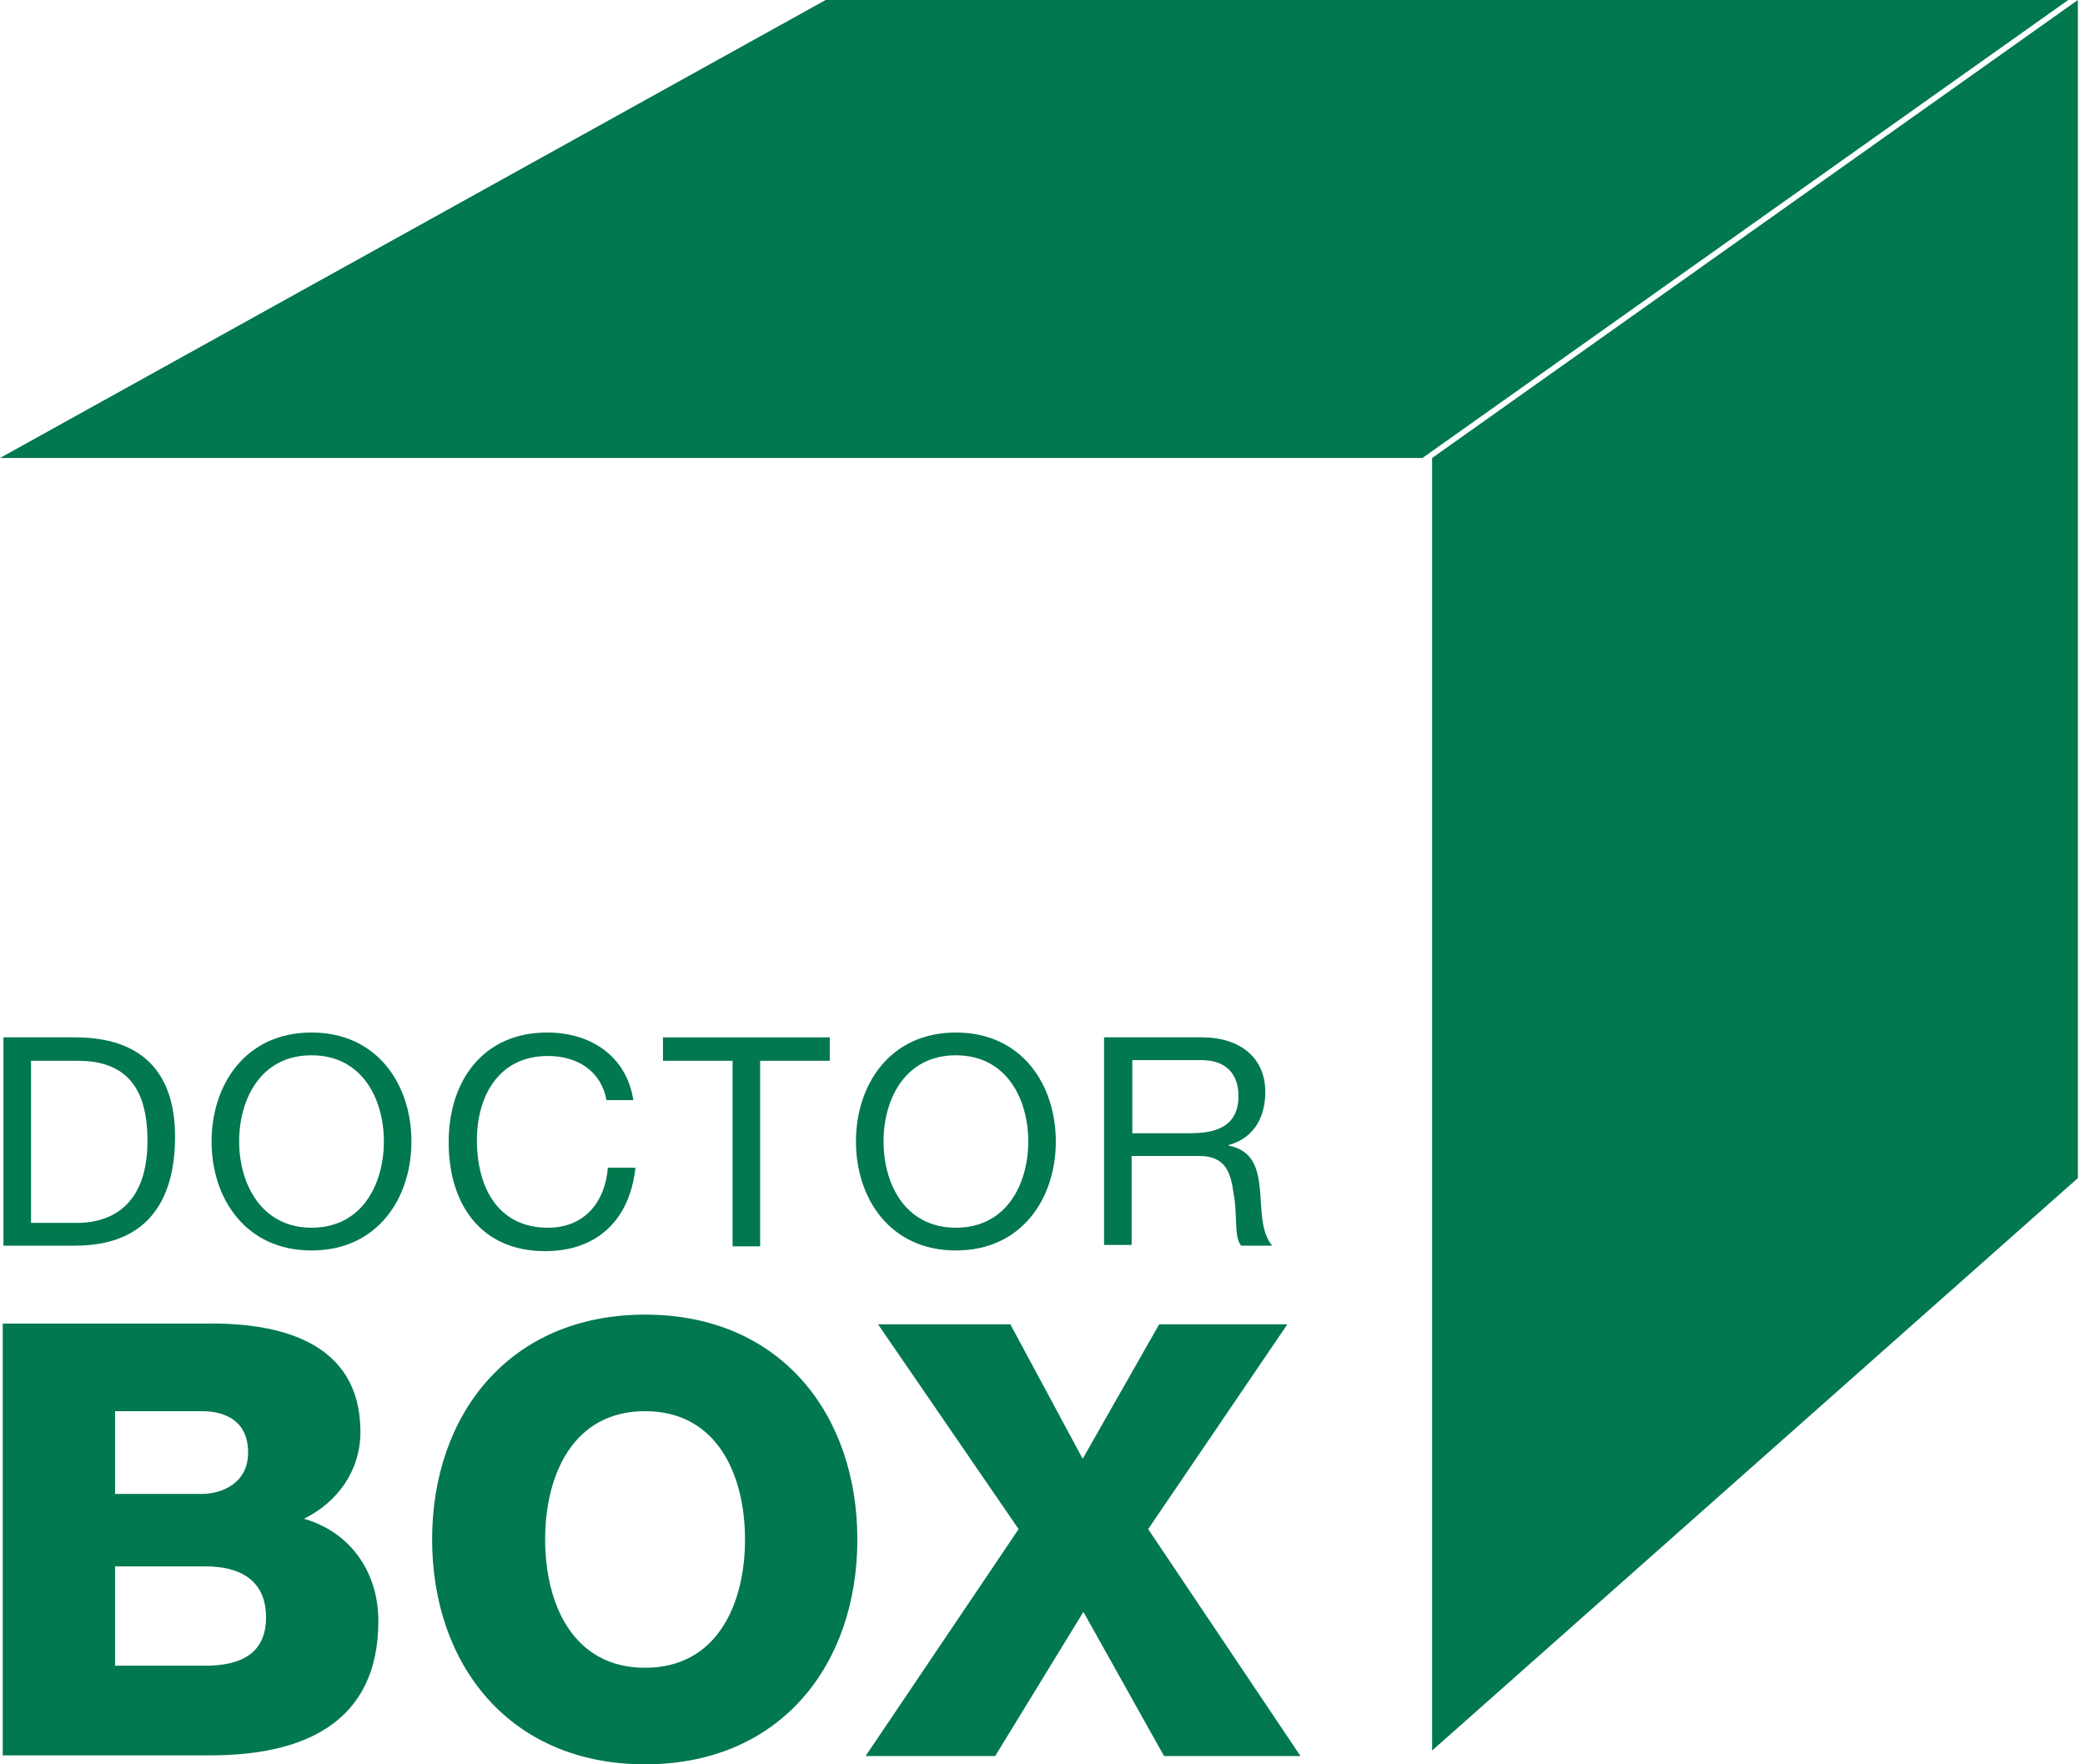
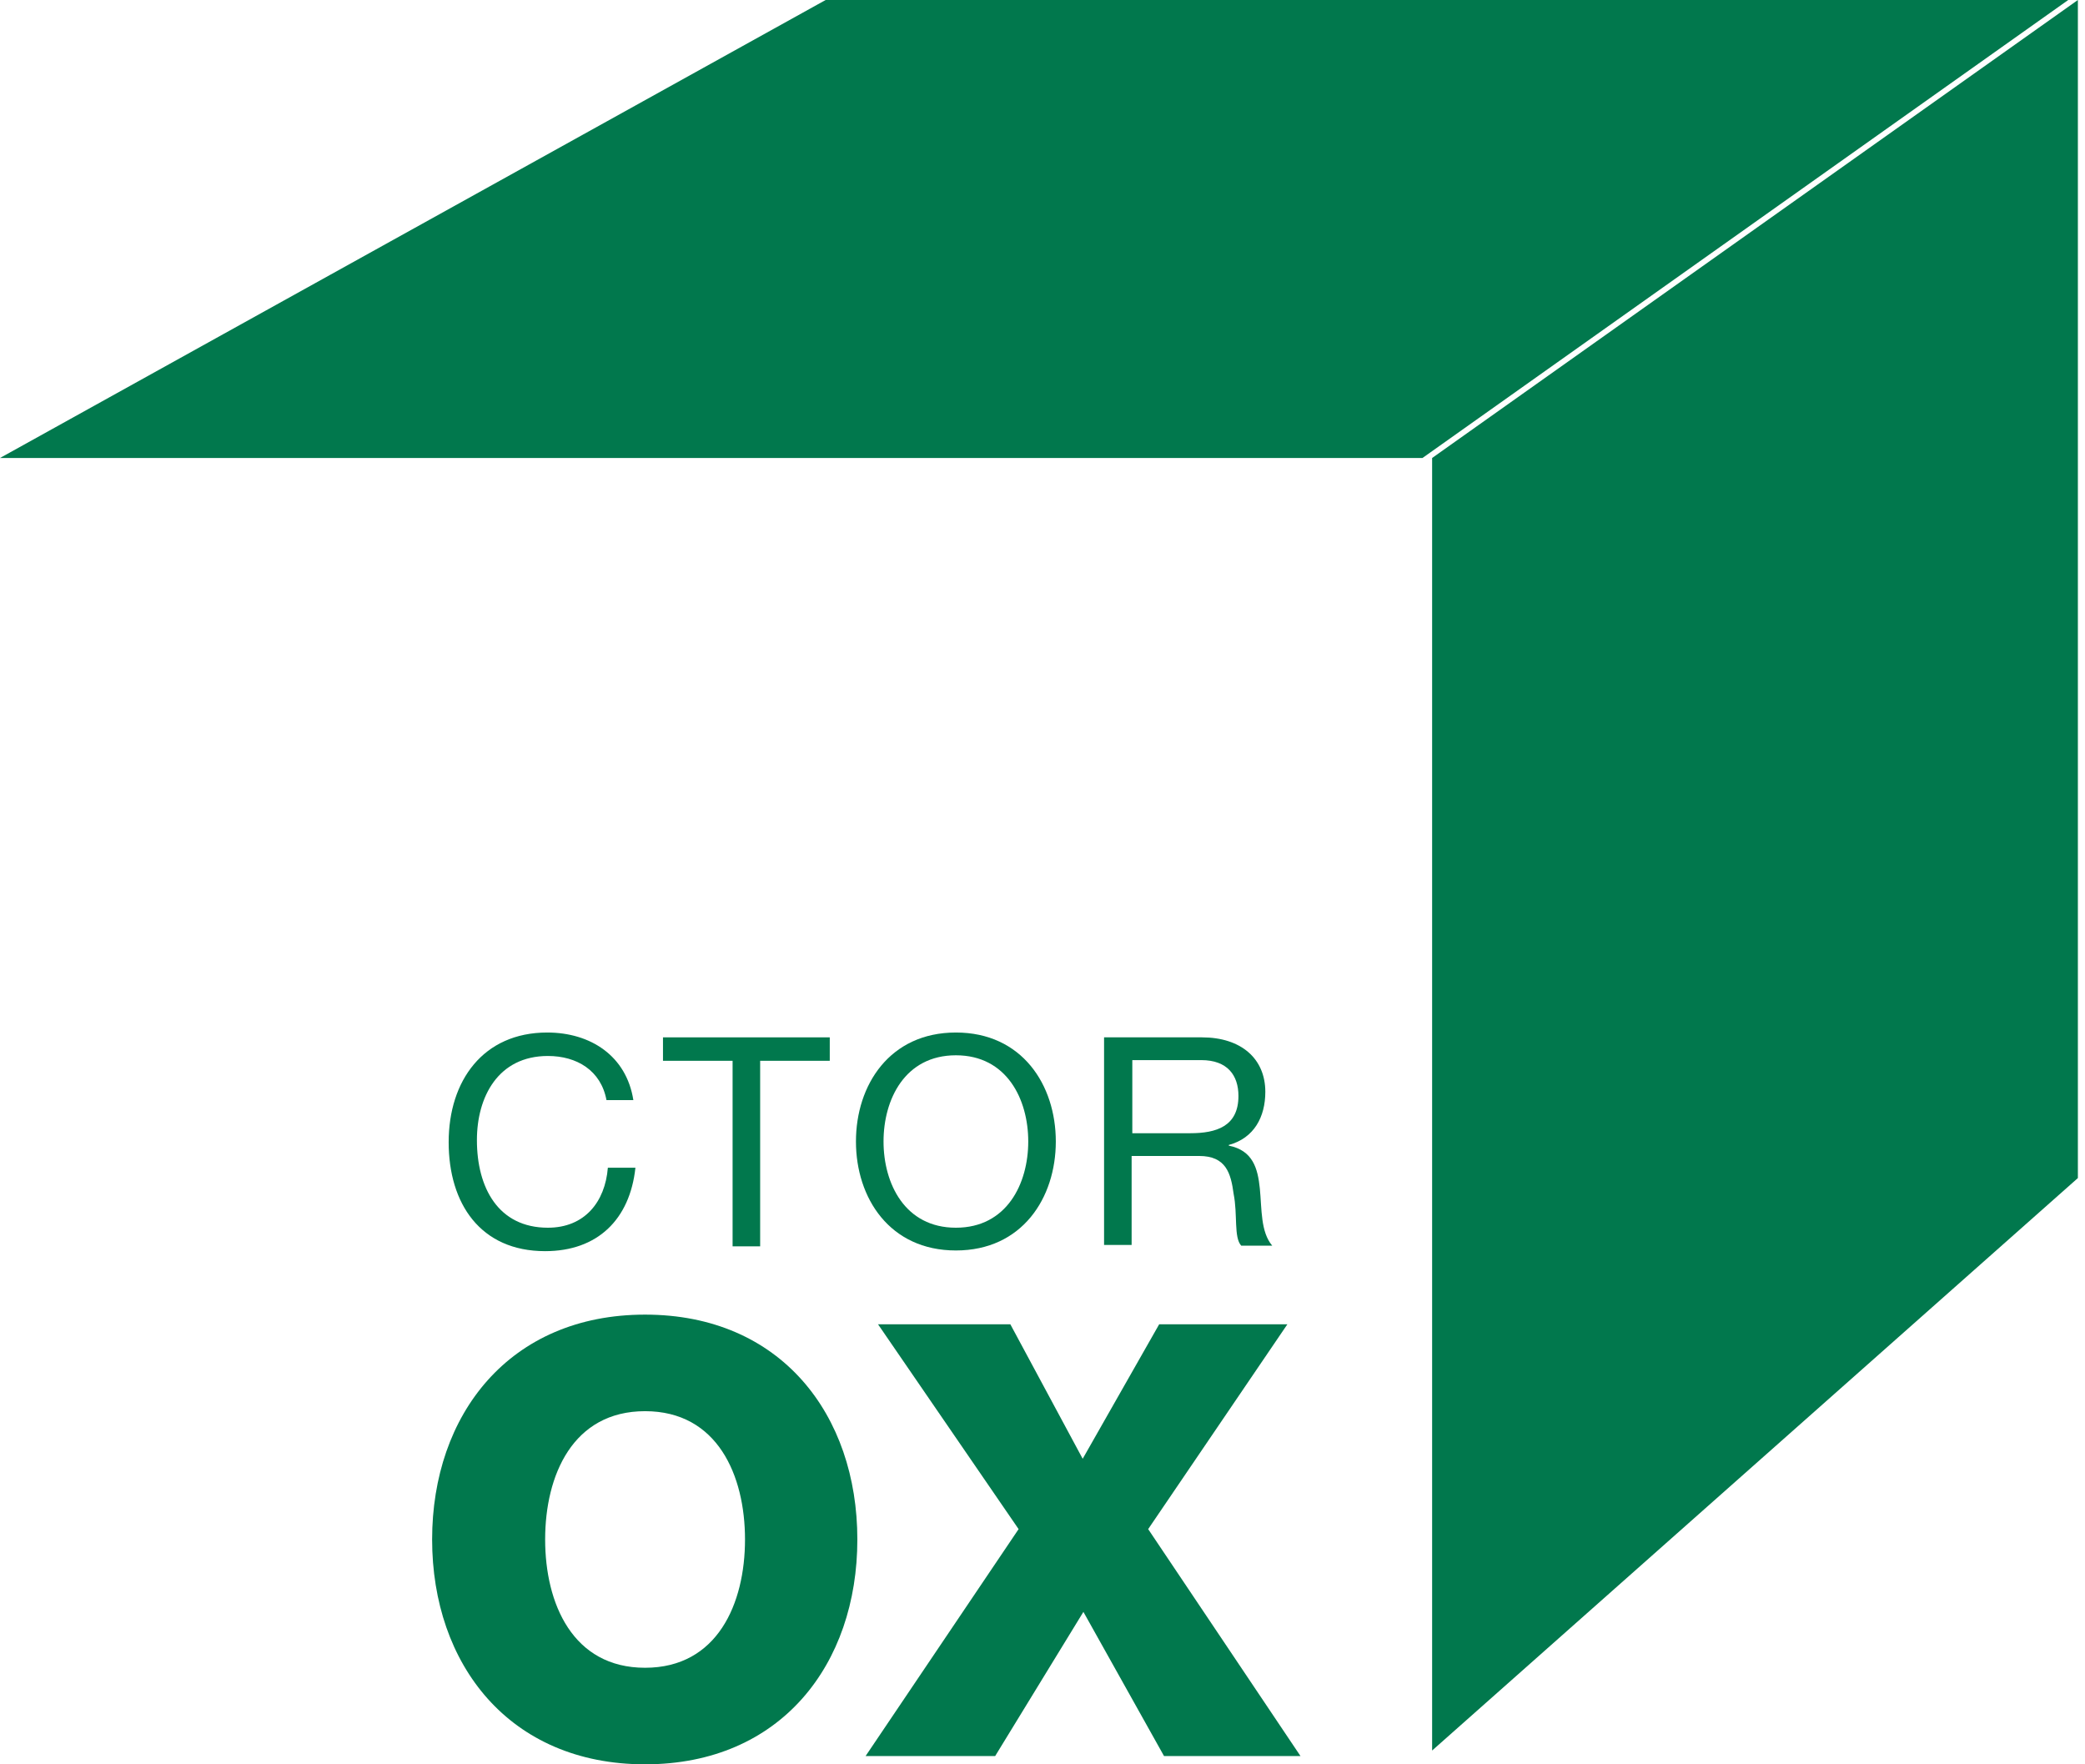
<svg xmlns="http://www.w3.org/2000/svg" width="91" height="77" viewBox="0 0 91 77" fill="none">
  <g clip-path="url(#clip0_72_1778)">
    <path d="M90.689 0V51.414L62.505 76.398V19.988L90.689 0Z" fill="#01784D" />
    <path d="M90.268 0H36.035L0 19.988H62.084" fill="#01784D" />
-     <path d="M0.12 57.765H8.934C12.182 57.705 15.731 58.548 15.731 62.491C15.731 64.177 14.739 65.561 13.265 66.284C15.28 66.856 16.514 68.602 16.514 70.739C16.514 75.224 13.205 76.609 9.174 76.609H0.12V57.765ZM5.023 65.2H8.813C9.655 65.2 10.829 64.749 10.829 63.394C10.829 62.04 9.866 61.588 8.813 61.588H5.023V65.2ZM5.023 72.696H8.964C10.528 72.696 11.611 72.154 11.611 70.588C11.611 68.933 10.438 68.361 8.964 68.361H5.023V72.696Z" fill="#01784D" />
    <path d="M28.154 57.374C34.08 57.374 37.419 61.739 37.419 67.187C37.419 72.635 34.08 77 28.154 77C22.229 77 18.86 72.635 18.86 67.187C18.86 61.739 22.229 57.374 28.154 57.374ZM28.154 72.786C31.312 72.786 32.516 69.986 32.516 67.187C32.516 64.388 31.312 61.588 28.154 61.588C24.996 61.588 23.793 64.388 23.793 67.187C23.793 69.986 24.996 72.786 28.154 72.786Z" fill="#01784D" />
    <path d="M44.457 66.735L38.321 57.795H44.096L47.254 63.665L50.593 57.795H56.188L50.112 66.735L56.76 76.639H50.804L47.285 70.347L43.434 76.639H37.779L44.457 66.735Z" fill="#01784D" />
-     <path d="M0.15 45.273H3.279C6.076 45.273 7.64 46.688 7.64 49.608C7.64 52.527 6.317 54.364 3.279 54.364H0.15V45.273ZM1.354 53.37H3.369C4.211 53.37 6.437 53.129 6.437 49.788C6.437 47.621 5.625 46.296 3.399 46.296H1.354V53.37Z" fill="#01784D" />
-     <path d="M13.596 45.062C16.483 45.062 17.957 47.35 17.957 49.818C17.957 52.286 16.483 54.574 13.596 54.574C10.708 54.574 9.234 52.286 9.234 49.818C9.234 47.35 10.708 45.062 13.596 45.062ZM13.596 53.581C15.822 53.581 16.754 51.654 16.754 49.818C16.754 47.982 15.822 46.056 13.596 46.056C11.37 46.056 10.438 47.982 10.438 49.818C10.438 51.654 11.4 53.581 13.596 53.581Z" fill="#01784D" />
    <path d="M26.47 48.012C26.229 46.718 25.176 46.086 23.913 46.086C21.747 46.086 20.815 47.862 20.815 49.758C20.815 51.835 21.747 53.581 23.913 53.581C25.507 53.581 26.41 52.467 26.53 50.962H27.733C27.492 53.22 26.079 54.604 23.793 54.604C20.965 54.604 19.582 52.527 19.582 49.848C19.582 47.169 21.086 45.062 23.883 45.062C25.778 45.062 27.342 46.086 27.643 48.012H26.47Z" fill="#01784D" />
    <path d="M31.974 46.296H28.936V45.273H36.215V46.296H33.177V54.394H31.974V46.296Z" fill="#01784D" />
    <path d="M41.72 45.062C44.608 45.062 46.081 47.35 46.081 49.818C46.081 52.286 44.608 54.574 41.72 54.574C38.832 54.574 37.358 52.286 37.358 49.818C37.358 47.35 38.832 45.062 41.72 45.062ZM41.72 53.581C43.946 53.581 44.878 51.654 44.878 49.818C44.878 47.982 43.946 46.056 41.72 46.056C39.494 46.056 38.562 47.982 38.562 49.818C38.562 51.654 39.494 53.581 41.72 53.581Z" fill="#01784D" />
    <path d="M48.187 45.273H52.458C54.173 45.273 55.225 46.206 55.225 47.651C55.225 48.734 54.744 49.668 53.631 49.969V49.999C54.684 50.209 54.895 50.992 54.985 51.865C55.075 52.768 55.015 53.761 55.526 54.364H54.173C53.842 54.002 54.022 53.009 53.842 52.106C53.721 51.203 53.511 50.45 52.338 50.45H49.39V54.333H48.187V45.273ZM51.947 49.457C53.09 49.457 54.052 49.156 54.052 47.831C54.052 46.928 53.571 46.266 52.428 46.266H49.42V49.457H51.947Z" fill="#01784D" />
  </g>
  <defs>
    <clipPath id="clip0_72_1778">
      <rect width="90.689" height="77" fill="white" />
    </clipPath>
  </defs>
</svg>